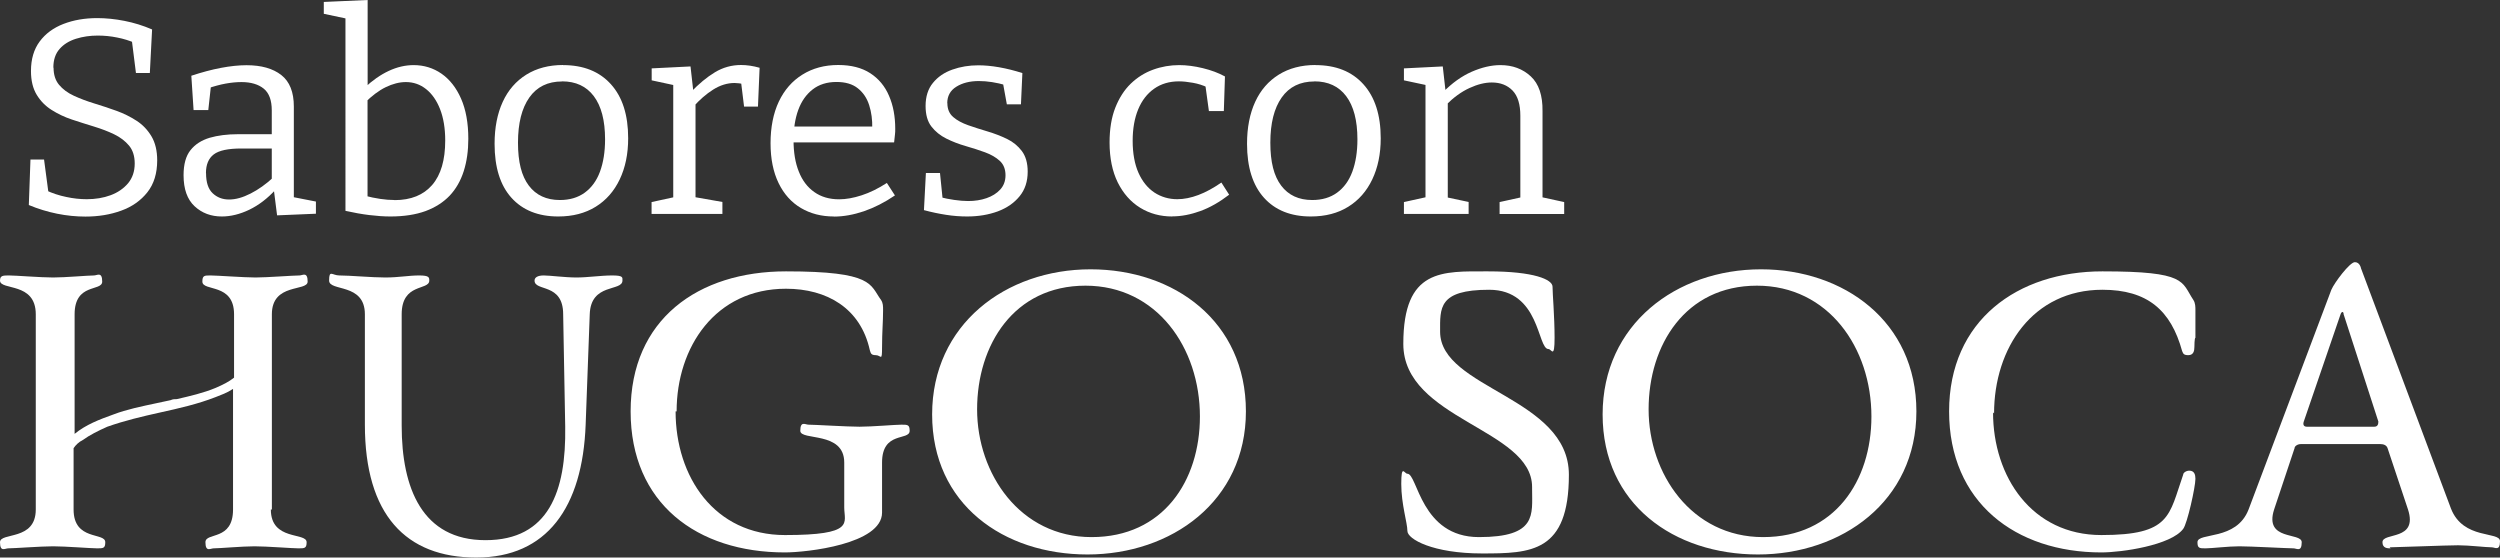
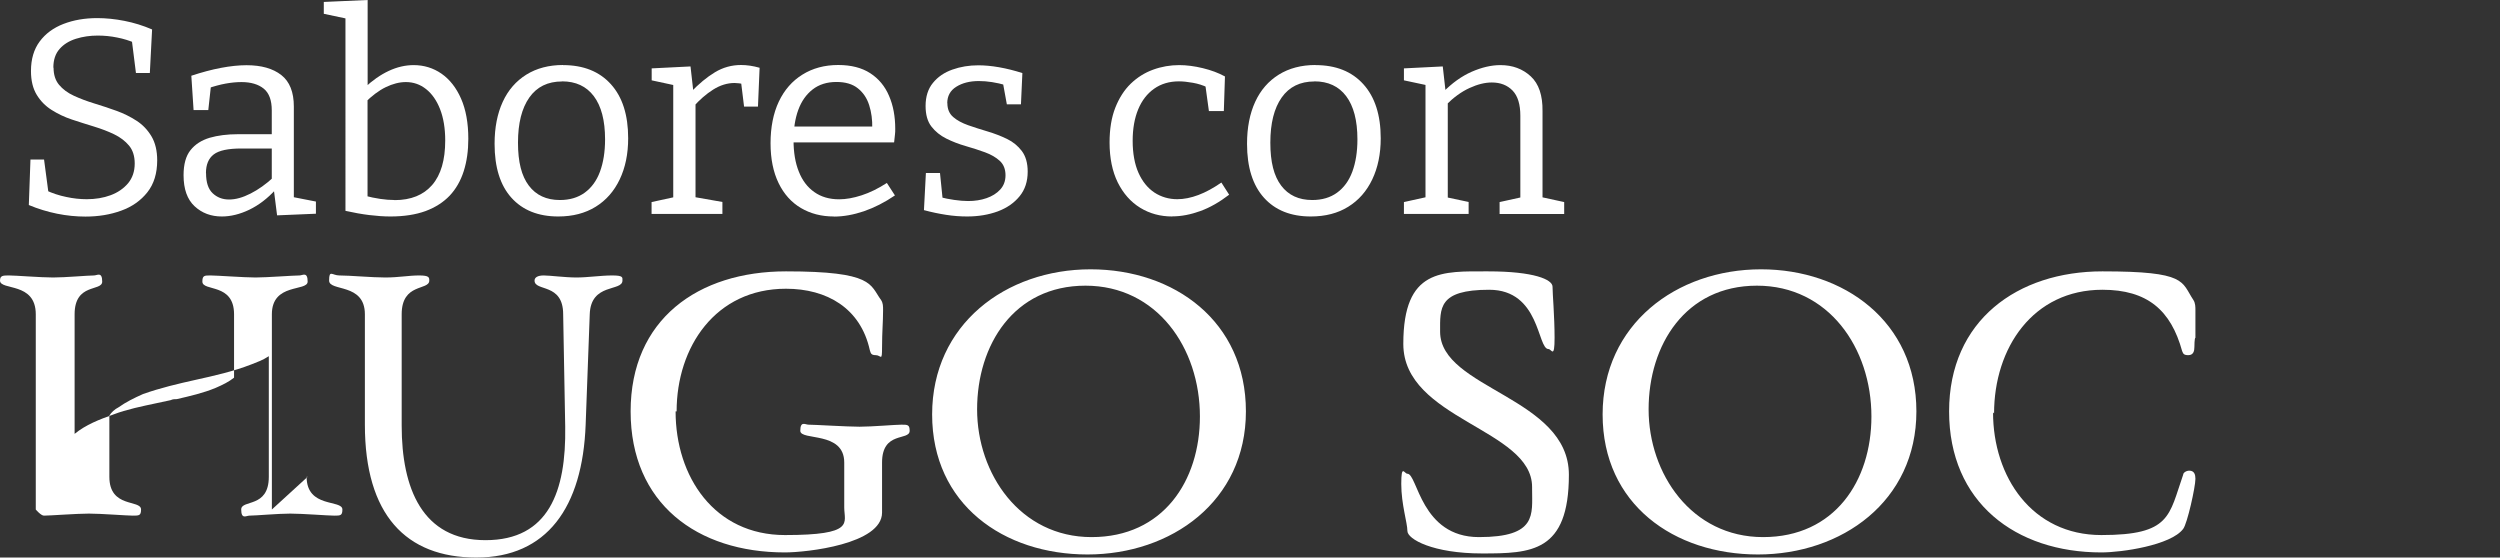
<svg xmlns="http://www.w3.org/2000/svg" id="Capa_2" data-name="Capa 2" viewBox="0 0 244.6 54.55">
  <rect x="0" y="0" width="244.6" height="54.55" fill="#333333" stroke="none" />
  <defs>
    <style>
      .cls-1 {
        fill: #fff;
      }
    </style>
  </defs>
  <g id="Capa_2-2" data-name="Capa 2">
    <g id="Capa_1-2" data-name="Capa 1-2">
      <g>
        <path class="cls-1" d="M52.3,27.45c0-.3.3-.5.9-.5s2.1.2,3.2.2,2.4-.2,3.5-.2,1,.2,1,.5c0,1.1-3.1.2-3.2,3.3l-.4,10.8c-.3,8.1-3.8,13-10.7,13s-10.9-4.2-10.9-13v-10.8c0-3.1-3.5-2.2-3.5-3.3s.3-.5,1-.5c1,0,3.2.2,4.5.2s2.3-.2,3.3-.2,1,.2,1,.5c0,1-2.7.2-2.7,3.3v10.9c0,6.1,2,11.2,8.2,11.2s7.9-4.8,7.8-11.1l-.2-11c0-3.1-2.8-2.2-2.8-3.3h0Z" />
        <path class="cls-1" d="M66.1,40.25c0,6.4,3.8,12.1,10.7,12.1s5.8-1.2,5.8-2.7v-4.4c0-3.1-4.3-2.1-4.3-3.1s.5-.6.8-.6c.6,0,3.8.2,5,.2s3.5-.2,4.1-.2.8,0,.8.6c0,1-2.7,0-2.7,3.1v4.9c0,3.1-7.4,3.9-9.5,3.9-8.6,0-15.1-4.8-15.1-13.8s6.6-13.7,15.2-13.7,8.2,1.3,9.3,2.8c.2.3.2.6.2,1,0,1.2-.1,2.1-.1,3.6s-.1.8-.6.8-.5-.2-.6-.5c-.9-4.1-4.2-6-8.2-6-6.9,0-10.7,5.7-10.7,12h-.1Z" />
        <path class="cls-1" d="M106.7,26.35c8.2,0,15.2,5.1,15.2,13.9s-7.3,14-15.5,14-15.2-4.9-15.2-13.7,7.2-14.2,15.5-14.2ZM117.4,40.75c0-6.7-4.2-12.8-11.2-12.8s-10.6,5.8-10.6,12.1,4.2,12.5,11.2,12.5,10.6-5.5,10.6-11.8h0Z" />
        <path class="cls-1" d="M149.9,47.65c0-5.7-12.6-6.6-12.6-14s3.8-7.1,8.3-7.1,6.3.8,6.3,1.5.2,2.9.2,5-.3,1.1-.6,1.1c-1.1,0-.8-5.8-5.8-5.8s-4.8,1.8-4.8,4.1c0,5.6,12.6,6.4,12.6,14s-3.7,7.7-8.5,7.7-7.3-1.4-7.3-2.2-.6-2.6-.6-4.6.3-1,.6-1c1,0,1.3,6.2,7,6.2s5.2-2.2,5.2-4.7h0v-.2Z" />
        <path class="cls-1" d="M172.3,26.35c8.1,0,15.2,5.1,15.2,13.9s-7.3,14-15.5,14-15.2-4.9-15.2-13.7,7.2-14.2,15.5-14.2ZM183.1,40.75c0-6.7-4.2-12.8-11.2-12.8s-10.6,5.8-10.6,12.1,4.2,12.5,11.2,12.5,10.6-5.5,10.6-11.8h0Z" />
        <path class="cls-1" d="M195,40.35c0,6.3,3.8,12,10.6,12s6.6-1.9,8-5.9c0-.2.3-.4.6-.4.5,0,.6.4.6.8,0,.8-.8,4.4-1.2,4.9-1.2,1.6-6,2.3-8,2.3-8.4,0-14.9-4.9-14.9-13.8s6.7-13.7,15-13.7,7.7,1,8.9,2.8c.2.3.2.7.2,1v2.7c-.1,0-.1.9-.1.9,0,.4-.1.8-.6.8s-.5-.2-.6-.4c-1.1-4-3.4-6-7.8-6-6.8,0-10.6,5.7-10.6,12.1h0l-.1-.1Z" />
-         <path class="cls-1" d="M233.9,53.65c-.3,0-.8,0-.8-.6,0-1,3.5-.1,2.5-3.2l-2-6c-.1-.3-.4-.4-.7-.4h-7.8c-.3,0-.6.2-.6.4l-2,6c-1,3.1,2.7,2.2,2.7,3.2s-.5.6-.8.6c-.6,0-4.2-.2-5.3-.2s-2.7.2-3.3.2-.8,0-.8-.6c0-1,3.8-.1,5-3.2l8.1-21.5c.3-.7,1.8-2.7,2.3-2.7s.6.6.6.6l8.8,23.5c1.2,3.1,4.8,2.2,4.8,3.2s-.5.6-.8.6c-.6,0-2.2-.2-3.3-.2s-6.1.2-6.7.2h0l.1.1ZM229.3,30.75c0-.3-.2-.3-.3,0l-3.6,10.5c-.1.3,0,.5.3.5h6.6c.3,0,.4-.2.4-.5,0,0-3.4-10.5-3.4-10.5Z" />
-         <path class="cls-1" d="M26.6,49.85v-19.1c0-3.1,3.5-2.2,3.5-3.2s-.5-.6-.8-.6c-.6,0-3.2.2-4.3.2s-3.8-.2-4.4-.2-.8,0-.8.6c0,1,3.1.1,3.1,3.2v6.2c-.5.4-1.1.7-1.8,1-1.2.5-2.5.8-3.8,1.1-.2,0-.4,0-.6.1-.5.1-.9.2-1.4.3-1.4.3-2.9.6-4.2,1.1-1.4.5-2.7,1-3.8,1.9v-11.7c0-3.1,2.7-2.2,2.7-3.2s-.5-.6-.8-.6c-.6,0-2.8.2-4,.2s-3.7-.2-4.3-.2-.9,0-.9.5c0,1,3.5.1,3.5,3.3v19.1c0,3.1-3.5,2.2-3.5,3.2s.5.6.8.6c.6,0,3.2-.2,4.4-.2s3.7.2,4.3.2.8,0,.8-.6c0-1-3.1-.1-3.1-3.2v-6c.2-.3.5-.6.9-.8.7-.5,1.5-.9,2.4-1.3,1.7-.6,3.4-1,5.2-1.4h0c1.8-.4,3.6-.8,5.4-1.5.5-.2,1.1-.4,1.7-.8v11.8c0,3.1-2.7,2.2-2.7,3.2s.5.6.8.6c.6,0,2.8-.2,4-.2s3.7.2,4.3.2.8,0,.8-.6c0-1-3.5-.1-3.5-3.2h.1Z" />
+         <path class="cls-1" d="M26.6,49.85v-19.1c0-3.1,3.5-2.2,3.5-3.2s-.5-.6-.8-.6c-.6,0-3.2.2-4.3.2s-3.8-.2-4.4-.2-.8,0-.8.6c0,1,3.1.1,3.1,3.2v6.2c-.5.4-1.1.7-1.8,1-1.2.5-2.5.8-3.8,1.1-.2,0-.4,0-.6.1-.5.1-.9.2-1.4.3-1.4.3-2.9.6-4.2,1.1-1.4.5-2.7,1-3.8,1.9v-11.7c0-3.1,2.7-2.2,2.7-3.2s-.5-.6-.8-.6c-.6,0-2.8.2-4,.2s-3.7-.2-4.3-.2-.9,0-.9.5c0,1,3.5.1,3.5,3.3v19.1s.5.6.8.6c.6,0,3.2-.2,4.4-.2s3.7.2,4.3.2.8,0,.8-.6c0-1-3.1-.1-3.1-3.2v-6c.2-.3.5-.6.9-.8.7-.5,1.5-.9,2.4-1.3,1.7-.6,3.4-1,5.2-1.4h0c1.8-.4,3.6-.8,5.4-1.5.5-.2,1.1-.4,1.7-.8v11.8c0,3.1-2.7,2.2-2.7,3.2s.5.6.8.6c.6,0,2.8-.2,4-.2s3.7.2,4.3.2.8,0,.8-.6c0-1-3.5-.1-3.5-3.2h.1Z" />
      </g>
    </g>
    <g>
      <path class="cls-1" d="M5.24,6.62c0,.69.18,1.25.54,1.68.36.43.84.79,1.45,1.07.61.28,1.27.53,1.99.75.72.22,1.45.46,2.17.72.72.26,1.38.59,1.98.98.6.39,1.08.9,1.45,1.52.37.62.56,1.41.56,2.35,0,1.27-.32,2.31-.96,3.12-.64.81-1.5,1.42-2.56,1.8-1.07.39-2.23.58-3.5.58-.9,0-1.83-.09-2.77-.28-.94-.19-1.86-.47-2.77-.85l.16-4.45h1.33l.46,3.47-.27-.46c.63.29,1.29.51,1.98.65.69.15,1.36.22,2.01.22.85,0,1.63-.13,2.33-.39s1.27-.65,1.71-1.17c.43-.52.65-1.16.65-1.94,0-.72-.19-1.31-.56-1.75-.37-.44-.85-.81-1.45-1.1-.6-.29-1.26-.54-1.98-.76-.72-.22-1.45-.45-2.17-.69-.72-.24-1.38-.56-1.98-.94s-1.08-.87-1.45-1.48c-.37-.61-.56-1.38-.56-2.32,0-1.16.28-2.12.85-2.89.57-.77,1.35-1.34,2.33-1.72.99-.38,2.08-.57,3.3-.57.85,0,1.74.09,2.66.27.92.18,1.83.46,2.71.84l-.22,4.26h-1.36l-.41-3.26.33.33c-.54-.23-1.13-.42-1.76-.54-.63-.13-1.27-.19-1.9-.19-.74,0-1.45.1-2.12.31-.67.21-1.21.54-1.61,1-.41.46-.61,1.07-.61,1.83Z" />
      <path class="cls-1" d="M28.76,19.72l-.35-.49,2.5.49v1.19l-3.8.16-.33-2.6.19.08c-.8.87-1.65,1.52-2.58,1.97-.92.44-1.82.66-2.69.66-1.05,0-1.94-.33-2.66-1-.72-.67-1.08-1.68-1.08-3.04,0-1.07.23-1.89.68-2.45.45-.57,1.08-.97,1.87-1.21.8-.23,1.72-.35,2.77-.35h3.55l-.24.27v-2.6c0-.99-.26-1.7-.79-2.13-.52-.42-1.25-.64-2.17-.64-.49,0-1.01.05-1.56.15-.55.1-1.13.26-1.75.47l.33-.35-.27,2.47h-1.44l-.22-3.36c1.03-.34,2-.6,2.9-.77s1.74-.26,2.5-.26c1.45,0,2.58.32,3.4.96.82.64,1.23,1.67,1.23,3.08v9.3ZM20.16,16.95c0,.89.21,1.54.64,1.95s.96.62,1.61.62,1.33-.19,2.1-.58c.77-.39,1.51-.92,2.24-1.59l-.16.57v-3.63l.24.24h-3.23c-1.28,0-2.18.19-2.69.58-.51.39-.76,1-.76,1.83Z" />
      <path class="cls-1" d="M38.2,21.18c-.65,0-1.34-.05-2.08-.14-.73-.09-1.51-.23-2.32-.41V1.27l.43.62-2.55-.54V.19l4.29-.19v8.92l-.3-.33c.76-.72,1.55-1.27,2.36-1.65.81-.38,1.63-.57,2.44-.57,1.01,0,1.92.28,2.73.84.8.56,1.44,1.37,1.91,2.44s.71,2.38.71,3.93c0,1.18-.15,2.23-.45,3.17-.3.94-.76,1.74-1.37,2.39-.62.65-1.4,1.15-2.36,1.51-.96.35-2.11.53-3.44.53ZM38.6,19.58c1.61,0,2.84-.5,3.69-1.49.85-.99,1.27-2.44,1.27-4.34,0-1.19-.17-2.21-.5-3.06-.33-.85-.79-1.51-1.37-1.97-.58-.46-1.24-.69-1.98-.69-.63,0-1.29.17-1.97.5-.68.33-1.36.85-2.05,1.53l.27-.79v10.47l-.3-.6c1.1.29,2.08.43,2.93.43Z" />
      <path class="cls-1" d="M55.09,6.37c1.99,0,3.55.62,4.68,1.87,1.13,1.25,1.69,3.01,1.69,5.29,0,1.54-.28,2.88-.83,4.03-.55,1.15-1.33,2.04-2.35,2.67s-2.23.95-3.66.95c-1.95,0-3.48-.61-4.58-1.83-1.1-1.22-1.65-2.98-1.65-5.28,0-1.59.27-2.96.8-4.11.53-1.15,1.3-2.03,2.31-2.66,1-.62,2.2-.94,3.59-.94ZM54.99,7.97c-1.39,0-2.46.52-3.2,1.57-.74,1.05-1.11,2.52-1.11,4.42s.35,3.26,1.06,4.2c.71.94,1.72,1.41,3.04,1.41.96,0,1.77-.24,2.43-.72.66-.48,1.16-1.16,1.49-2.05.33-.89.5-1.94.5-3.17,0-1.84-.37-3.25-1.1-4.22s-1.77-1.45-3.11-1.45Z" />
      <path class="cls-1" d="M63.75,20.94v-1.17l2.39-.52-.27.41V7.97l.3.41-2.41-.52v-1.17l3.8-.19.3,2.66-.3-.11c.81-.85,1.61-1.51,2.39-1.98.78-.47,1.63-.71,2.55-.71.58,0,1.18.09,1.82.27l-.16,3.8h-1.36l-.33-2.69.24.49c-.13-.04-.26-.06-.41-.08s-.29-.03-.43-.03c-.72,0-1.42.22-2.1.65-.68.43-1.32.99-1.94,1.68l.22-.65v9.85l-.33-.41,2.96.52v1.17h-6.92Z" />
      <path class="cls-1" d="M81.57,21.18c-1.21,0-2.28-.28-3.21-.83-.93-.55-1.66-1.36-2.18-2.43s-.79-2.37-.79-3.91.27-2.93.81-4.07,1.31-2.02,2.31-2.64c.99-.62,2.16-.94,3.5-.94,1.27,0,2.31.27,3.13.8.82.53,1.44,1.27,1.84,2.21.41.94.61,2.02.61,3.23,0,.2,0,.4-.03.6-.02.2-.05.44-.08.73h-10.44v-1.55h8.54l-.24.16c.02-.81-.08-1.56-.3-2.25-.22-.69-.59-1.24-1.11-1.65-.52-.42-1.22-.62-2.09-.62-.92,0-1.7.24-2.33.73-.63.49-1.1,1.16-1.41,2.01-.31.85-.46,1.84-.46,2.96,0,1.19.17,2.22.52,3.08.34.86.84,1.52,1.51,1.99.66.47,1.47.71,2.43.71.67,0,1.4-.13,2.2-.39.8-.26,1.62-.66,2.47-1.21l.79,1.22c-1.01.69-2.03,1.2-3.04,1.55-1.01.34-1.99.52-2.93.52Z" />
      <path class="cls-1" d="M92.69,10.09c0,.58.19,1.03.57,1.36.38.33.87.59,1.46.8.6.21,1.23.41,1.9.61.67.2,1.3.44,1.9.73.6.29,1.08.69,1.46,1.19.38.51.57,1.18.57,2.01,0,.96-.26,1.76-.79,2.41s-1.23,1.14-2.13,1.48c-.9.33-1.89.5-3,.5-.67,0-1.36-.05-2.06-.16-.71-.11-1.43-.26-2.17-.46l.19-3.63h1.38l.27,2.66-.24-.3c.42.11.87.2,1.36.27s.94.11,1.36.11c.65,0,1.25-.09,1.8-.28.55-.19,1-.47,1.34-.84.34-.37.52-.84.52-1.4,0-.6-.19-1.07-.56-1.41-.37-.34-.85-.62-1.45-.84-.6-.22-1.23-.42-1.89-.61-.66-.19-1.29-.43-1.89-.73s-1.08-.69-1.46-1.18-.57-1.16-.57-2.01c0-.92.24-1.68.72-2.26.48-.59,1.11-1.02,1.9-1.3.79-.28,1.63-.42,2.54-.42.61,0,1.29.06,2.03.19.74.13,1.5.32,2.28.57l-.14,3.06h-1.38l-.41-2.25.33.38c-.94-.27-1.83-.41-2.66-.41-.89,0-1.62.19-2.21.56-.59.37-.88.91-.88,1.61Z" />
      <path class="cls-1" d="M114.69,21.18c-1.16,0-2.2-.28-3.13-.85-.93-.57-1.66-1.4-2.2-2.48-.53-1.08-.8-2.39-.8-3.91,0-1.32.19-2.46.56-3.4s.87-1.73,1.51-2.35c.63-.61,1.36-1.07,2.18-1.37.82-.3,1.68-.45,2.56-.45.72,0,1.5.1,2.32.3.82.2,1.54.47,2.16.81l-.11,3.39h-1.46l-.35-2.55.22.24c-.45-.22-.93-.37-1.44-.46-.51-.09-.96-.14-1.36-.14-.94,0-1.75.24-2.43.72s-1.2,1.15-1.56,2.02c-.36.87-.54,1.9-.54,3.09s.19,2.27.57,3.12c.38.85.9,1.49,1.56,1.93.66.43,1.41.65,2.24.65.65,0,1.34-.14,2.06-.41.72-.27,1.47-.68,2.25-1.22l.76,1.19c-.94.72-1.88,1.26-2.82,1.6-.94.34-1.85.52-2.74.52Z" />
      <path class="cls-1" d="M128.71,6.37c1.99,0,3.55.62,4.68,1.87,1.13,1.25,1.7,3.01,1.7,5.29,0,1.54-.28,2.88-.83,4.03-.55,1.15-1.33,2.04-2.35,2.67-1.01.63-2.23.95-3.66.95-1.95,0-3.48-.61-4.58-1.83-1.1-1.22-1.66-2.98-1.66-5.28,0-1.59.27-2.96.8-4.11.53-1.15,1.3-2.03,2.31-2.66,1-.62,2.2-.94,3.59-.94ZM128.6,7.97c-1.39,0-2.46.52-3.2,1.57-.74,1.05-1.11,2.52-1.11,4.42s.35,3.26,1.06,4.2c.71.94,1.72,1.41,3.04,1.41.96,0,1.77-.24,2.43-.72.66-.48,1.16-1.16,1.49-2.05.33-.89.5-1.94.5-3.17,0-1.84-.37-3.25-1.1-4.22s-1.77-1.45-3.11-1.45Z" />
      <path class="cls-1" d="M137.36,20.94v-1.17l2.44-.54-.33.41V7.97l.33.41-2.44-.52v-1.17l3.8-.19.3,2.66-.3-.11c.9-.92,1.85-1.6,2.83-2.03.99-.43,1.92-.65,2.81-.65,1.19,0,2.18.37,2.97,1.1.79.73,1.17,1.87,1.15,3.4v8.76l-.27-.38,2.39.52v1.17h-6.32v-1.17l2.36-.52-.33.41v-8.33c0-1.12-.25-1.94-.76-2.47-.51-.52-1.18-.79-2.03-.79-.67,0-1.4.18-2.18.54-.79.36-1.56.92-2.32,1.68l.19-.43v9.79l-.27-.38,2.31.49v1.17h-6.32Z" />
    </g>
  </g>
</svg>